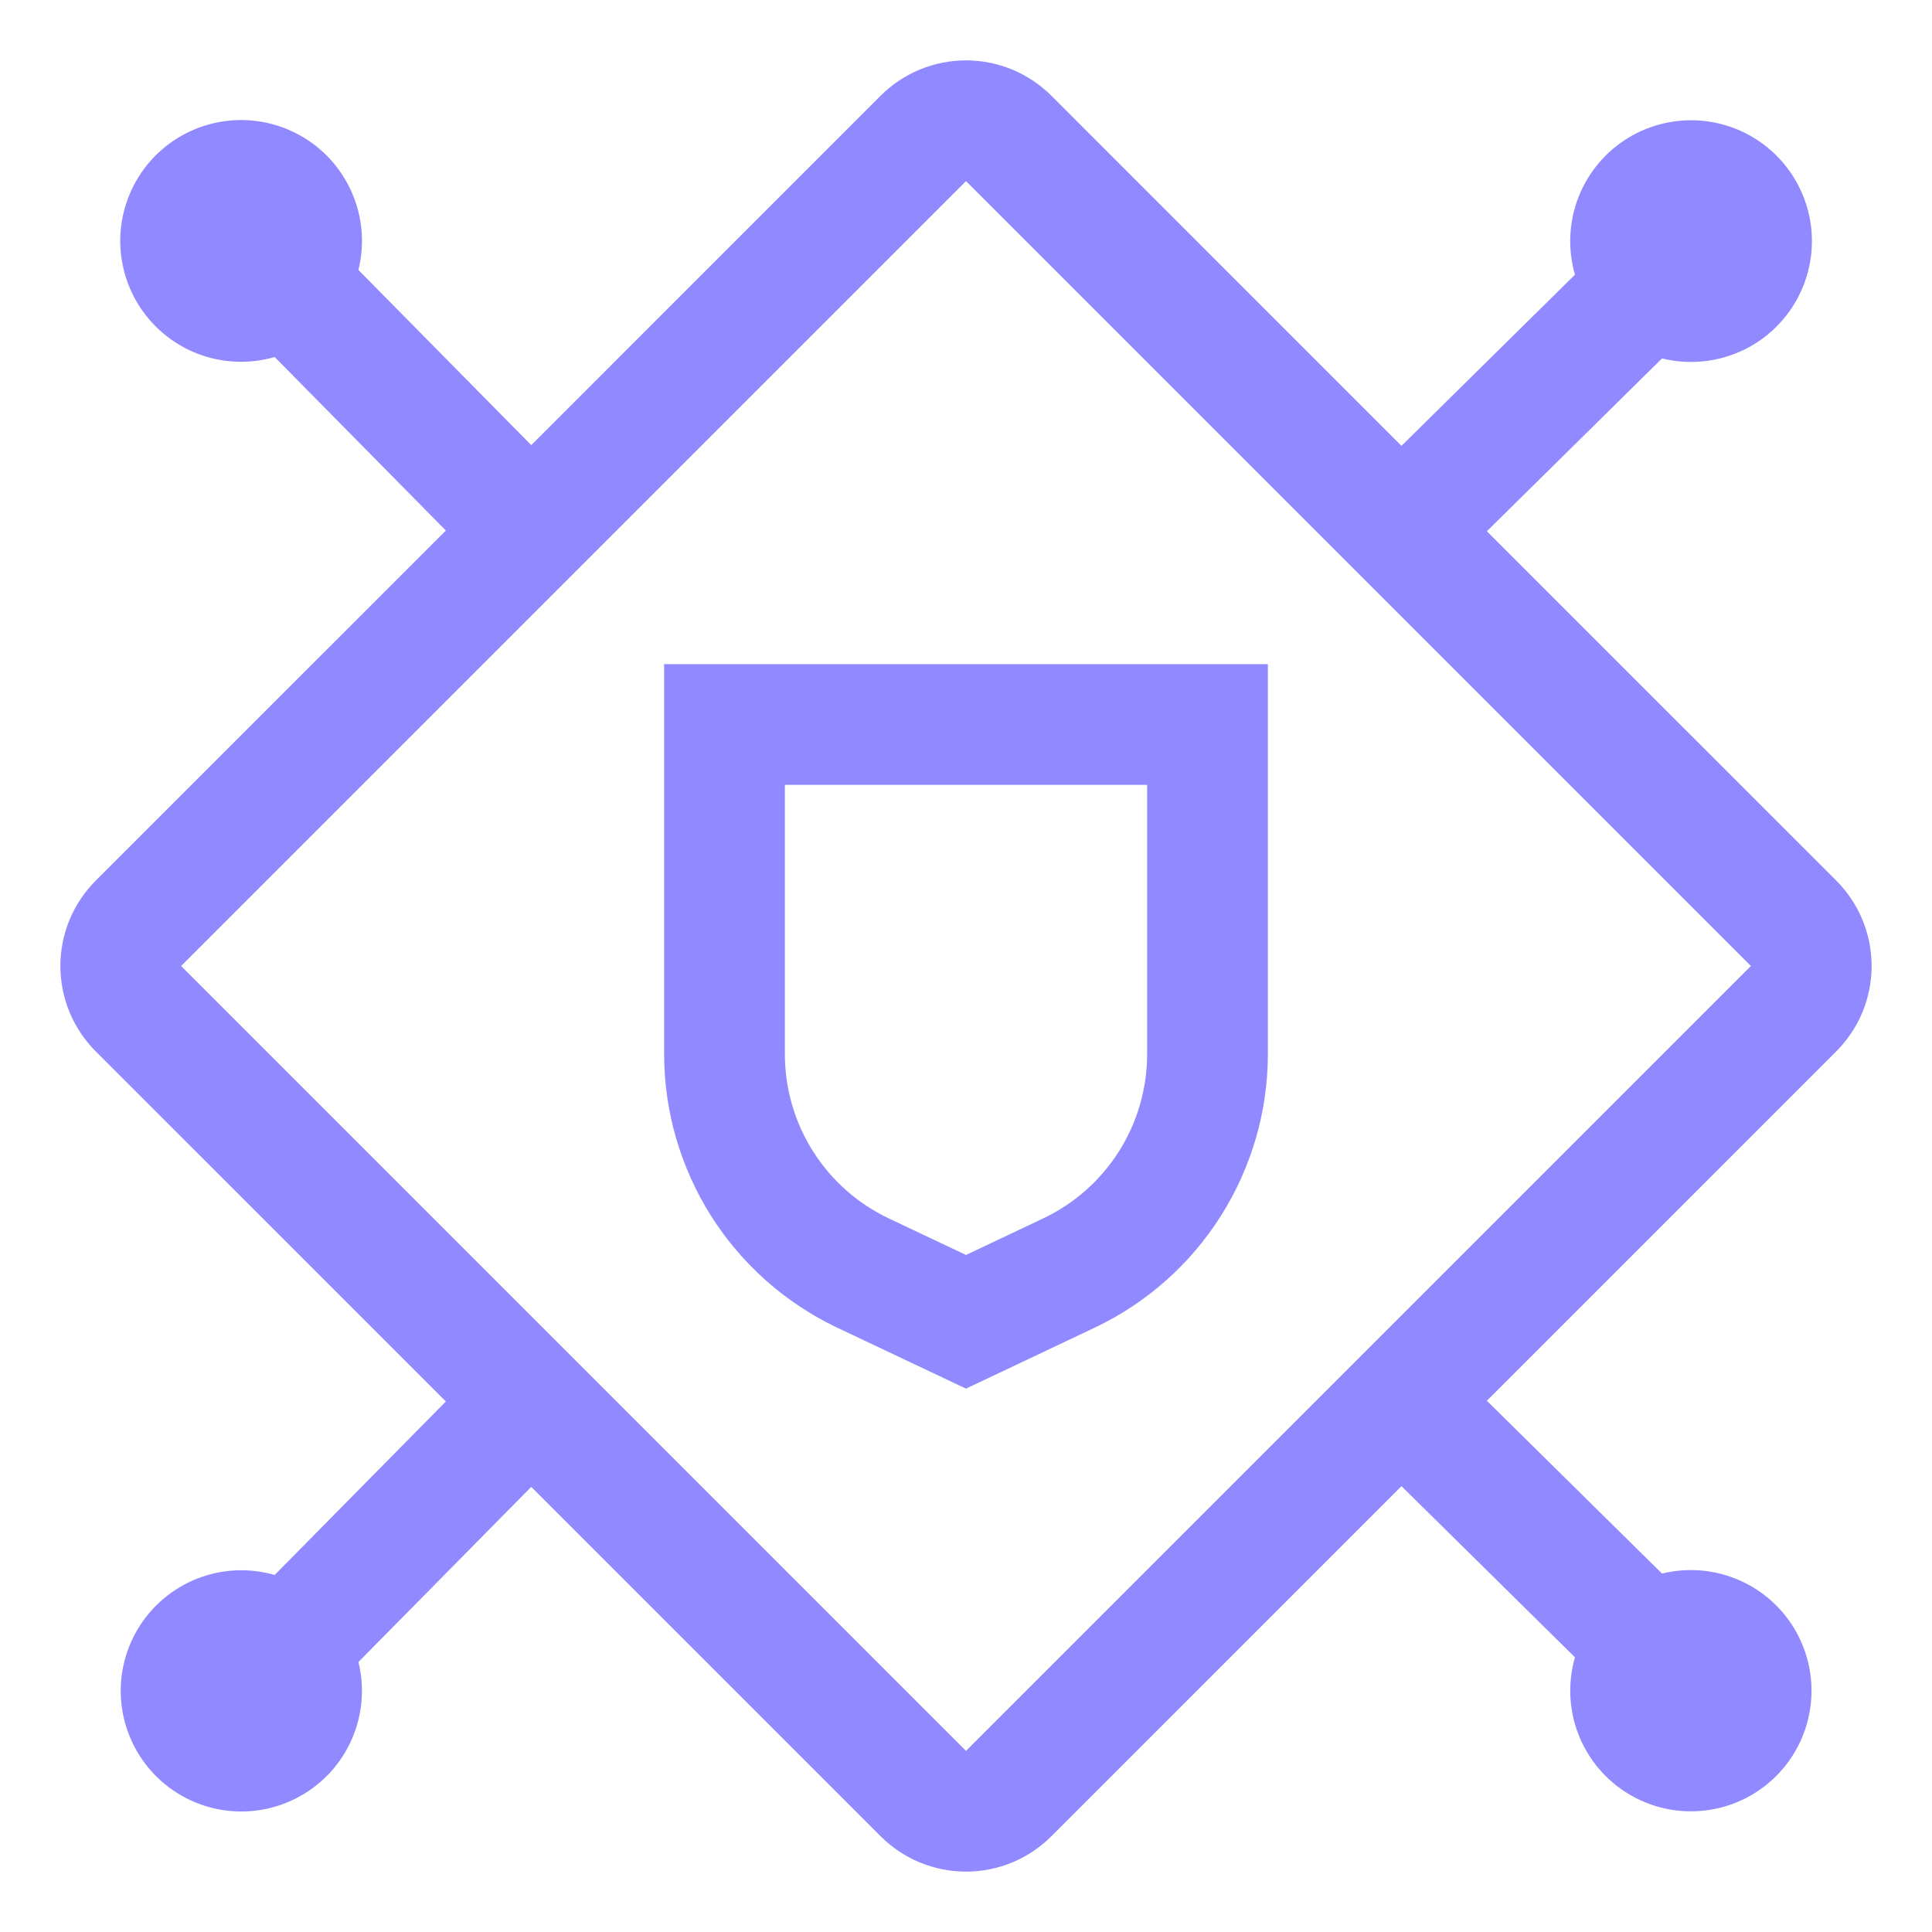
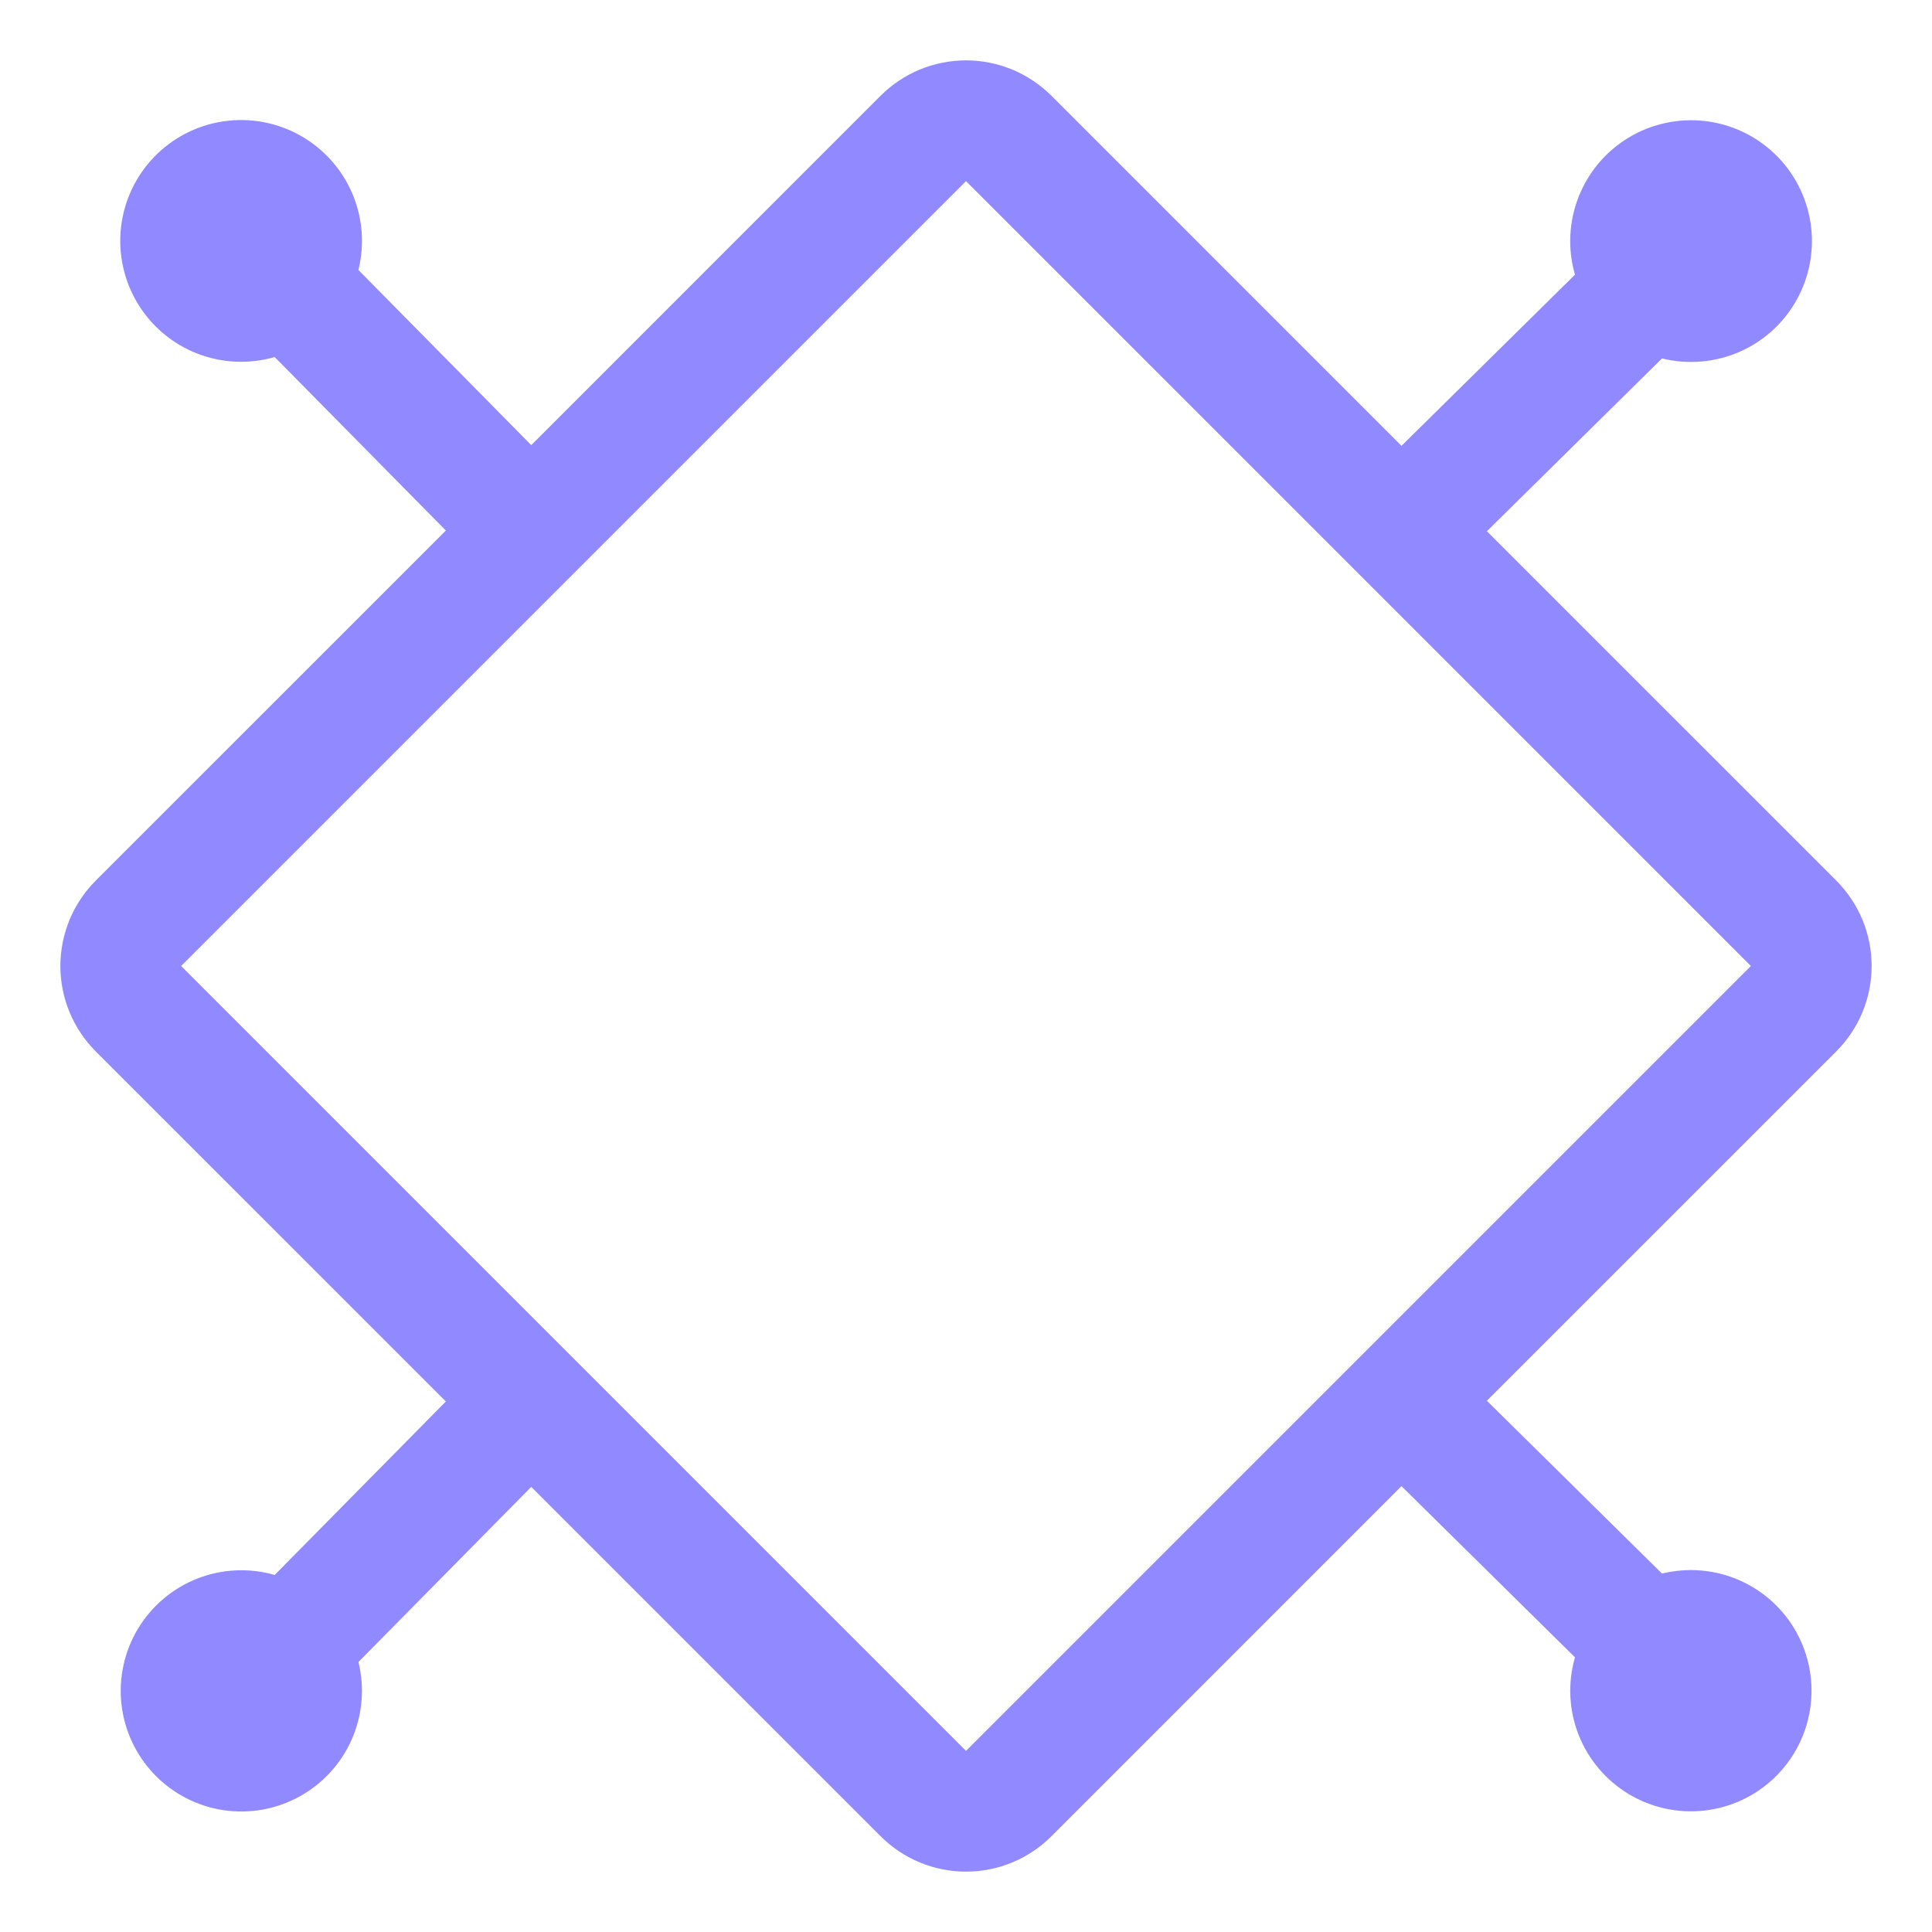
<svg xmlns="http://www.w3.org/2000/svg" width="40" height="40" viewBox="0 0 40 40" fill="none">
-   <path d="M13.75 13.75V21.835C13.753 23.018 14.091 24.176 14.723 25.176C15.356 26.175 16.259 26.976 17.327 27.485L20 28.75L22.673 27.484C23.741 26.975 24.644 26.175 25.276 25.175C25.909 24.176 26.247 23.018 26.25 21.835V13.75H13.75ZM23.75 21.835C23.748 22.544 23.546 23.239 23.166 23.839C22.786 24.438 22.245 24.918 21.604 25.223L20 25.983L18.396 25.223C17.755 24.918 17.214 24.438 16.834 23.839C16.454 23.239 16.252 22.544 16.25 21.835V16.25H23.75V21.835Z" fill="#9089FF" />
  <path d="M38.018 21.768C38.25 21.535 38.434 21.26 38.56 20.957C38.685 20.653 38.75 20.328 38.75 20C38.75 19.672 38.685 19.347 38.56 19.043C38.434 18.74 38.25 18.465 38.018 18.232L30.784 10.999L34.41 7.421C34.944 7.553 35.508 7.505 36.013 7.285C36.518 7.065 36.936 6.684 37.202 6.201C37.468 5.719 37.568 5.162 37.486 4.618C37.403 4.073 37.144 3.571 36.747 3.189C36.35 2.807 35.838 2.566 35.29 2.505C34.743 2.444 34.19 2.565 33.719 2.849C33.247 3.134 32.883 3.566 32.682 4.079C32.481 4.592 32.455 5.157 32.608 5.687L29.016 9.231L21.768 1.982C21.535 1.75 21.26 1.566 20.957 1.44C20.653 1.315 20.328 1.25 20 1.25C19.672 1.25 19.347 1.315 19.043 1.44C18.74 1.566 18.465 1.75 18.232 1.982L10.999 9.216L7.421 5.59C7.553 5.055 7.506 4.491 7.285 3.986C7.064 3.481 6.683 3.063 6.201 2.797C5.719 2.531 5.162 2.431 4.617 2.514C4.072 2.596 3.57 2.856 3.188 3.253C2.806 3.65 2.566 4.163 2.505 4.71C2.444 5.258 2.565 5.81 2.85 6.282C3.134 6.753 3.567 7.118 4.08 7.319C4.593 7.519 5.158 7.545 5.687 7.392L9.231 10.984L1.982 18.232C1.75 18.465 1.566 18.74 1.44 19.043C1.315 19.347 1.25 19.672 1.25 20C1.25 20.328 1.315 20.653 1.44 20.957C1.566 21.26 1.75 21.535 1.982 21.768L9.231 29.016L5.687 32.608C5.159 32.456 4.596 32.482 4.084 32.683C3.573 32.884 3.142 33.248 2.858 33.718C2.574 34.189 2.454 34.74 2.515 35.286C2.576 35.832 2.816 36.343 3.197 36.739C3.578 37.135 4.079 37.394 4.622 37.477C5.165 37.559 5.721 37.46 6.202 37.194C6.683 36.929 7.064 36.513 7.284 36.009C7.504 35.506 7.553 34.944 7.421 34.41L10.999 30.784L18.233 38.018C18.465 38.25 18.74 38.434 19.044 38.56C19.347 38.685 19.672 38.75 20 38.75C20.328 38.75 20.654 38.685 20.957 38.56C21.26 38.434 21.536 38.25 21.768 38.018L29.016 30.769L32.608 34.313C32.456 34.842 32.482 35.405 32.683 35.917C32.884 36.428 33.248 36.859 33.719 37.143C34.19 37.427 34.741 37.547 35.287 37.486C35.833 37.425 36.344 37.185 36.74 36.804C37.136 36.423 37.395 35.922 37.477 35.378C37.56 34.835 37.46 34.279 37.195 33.798C36.93 33.317 36.513 32.937 36.009 32.716C35.506 32.496 34.944 32.448 34.41 32.579L30.784 29.001L38.018 21.768ZM20 36.25L3.75 20L20 3.75L36.25 20L20 36.25Z" fill="#9089FF" />
</svg>